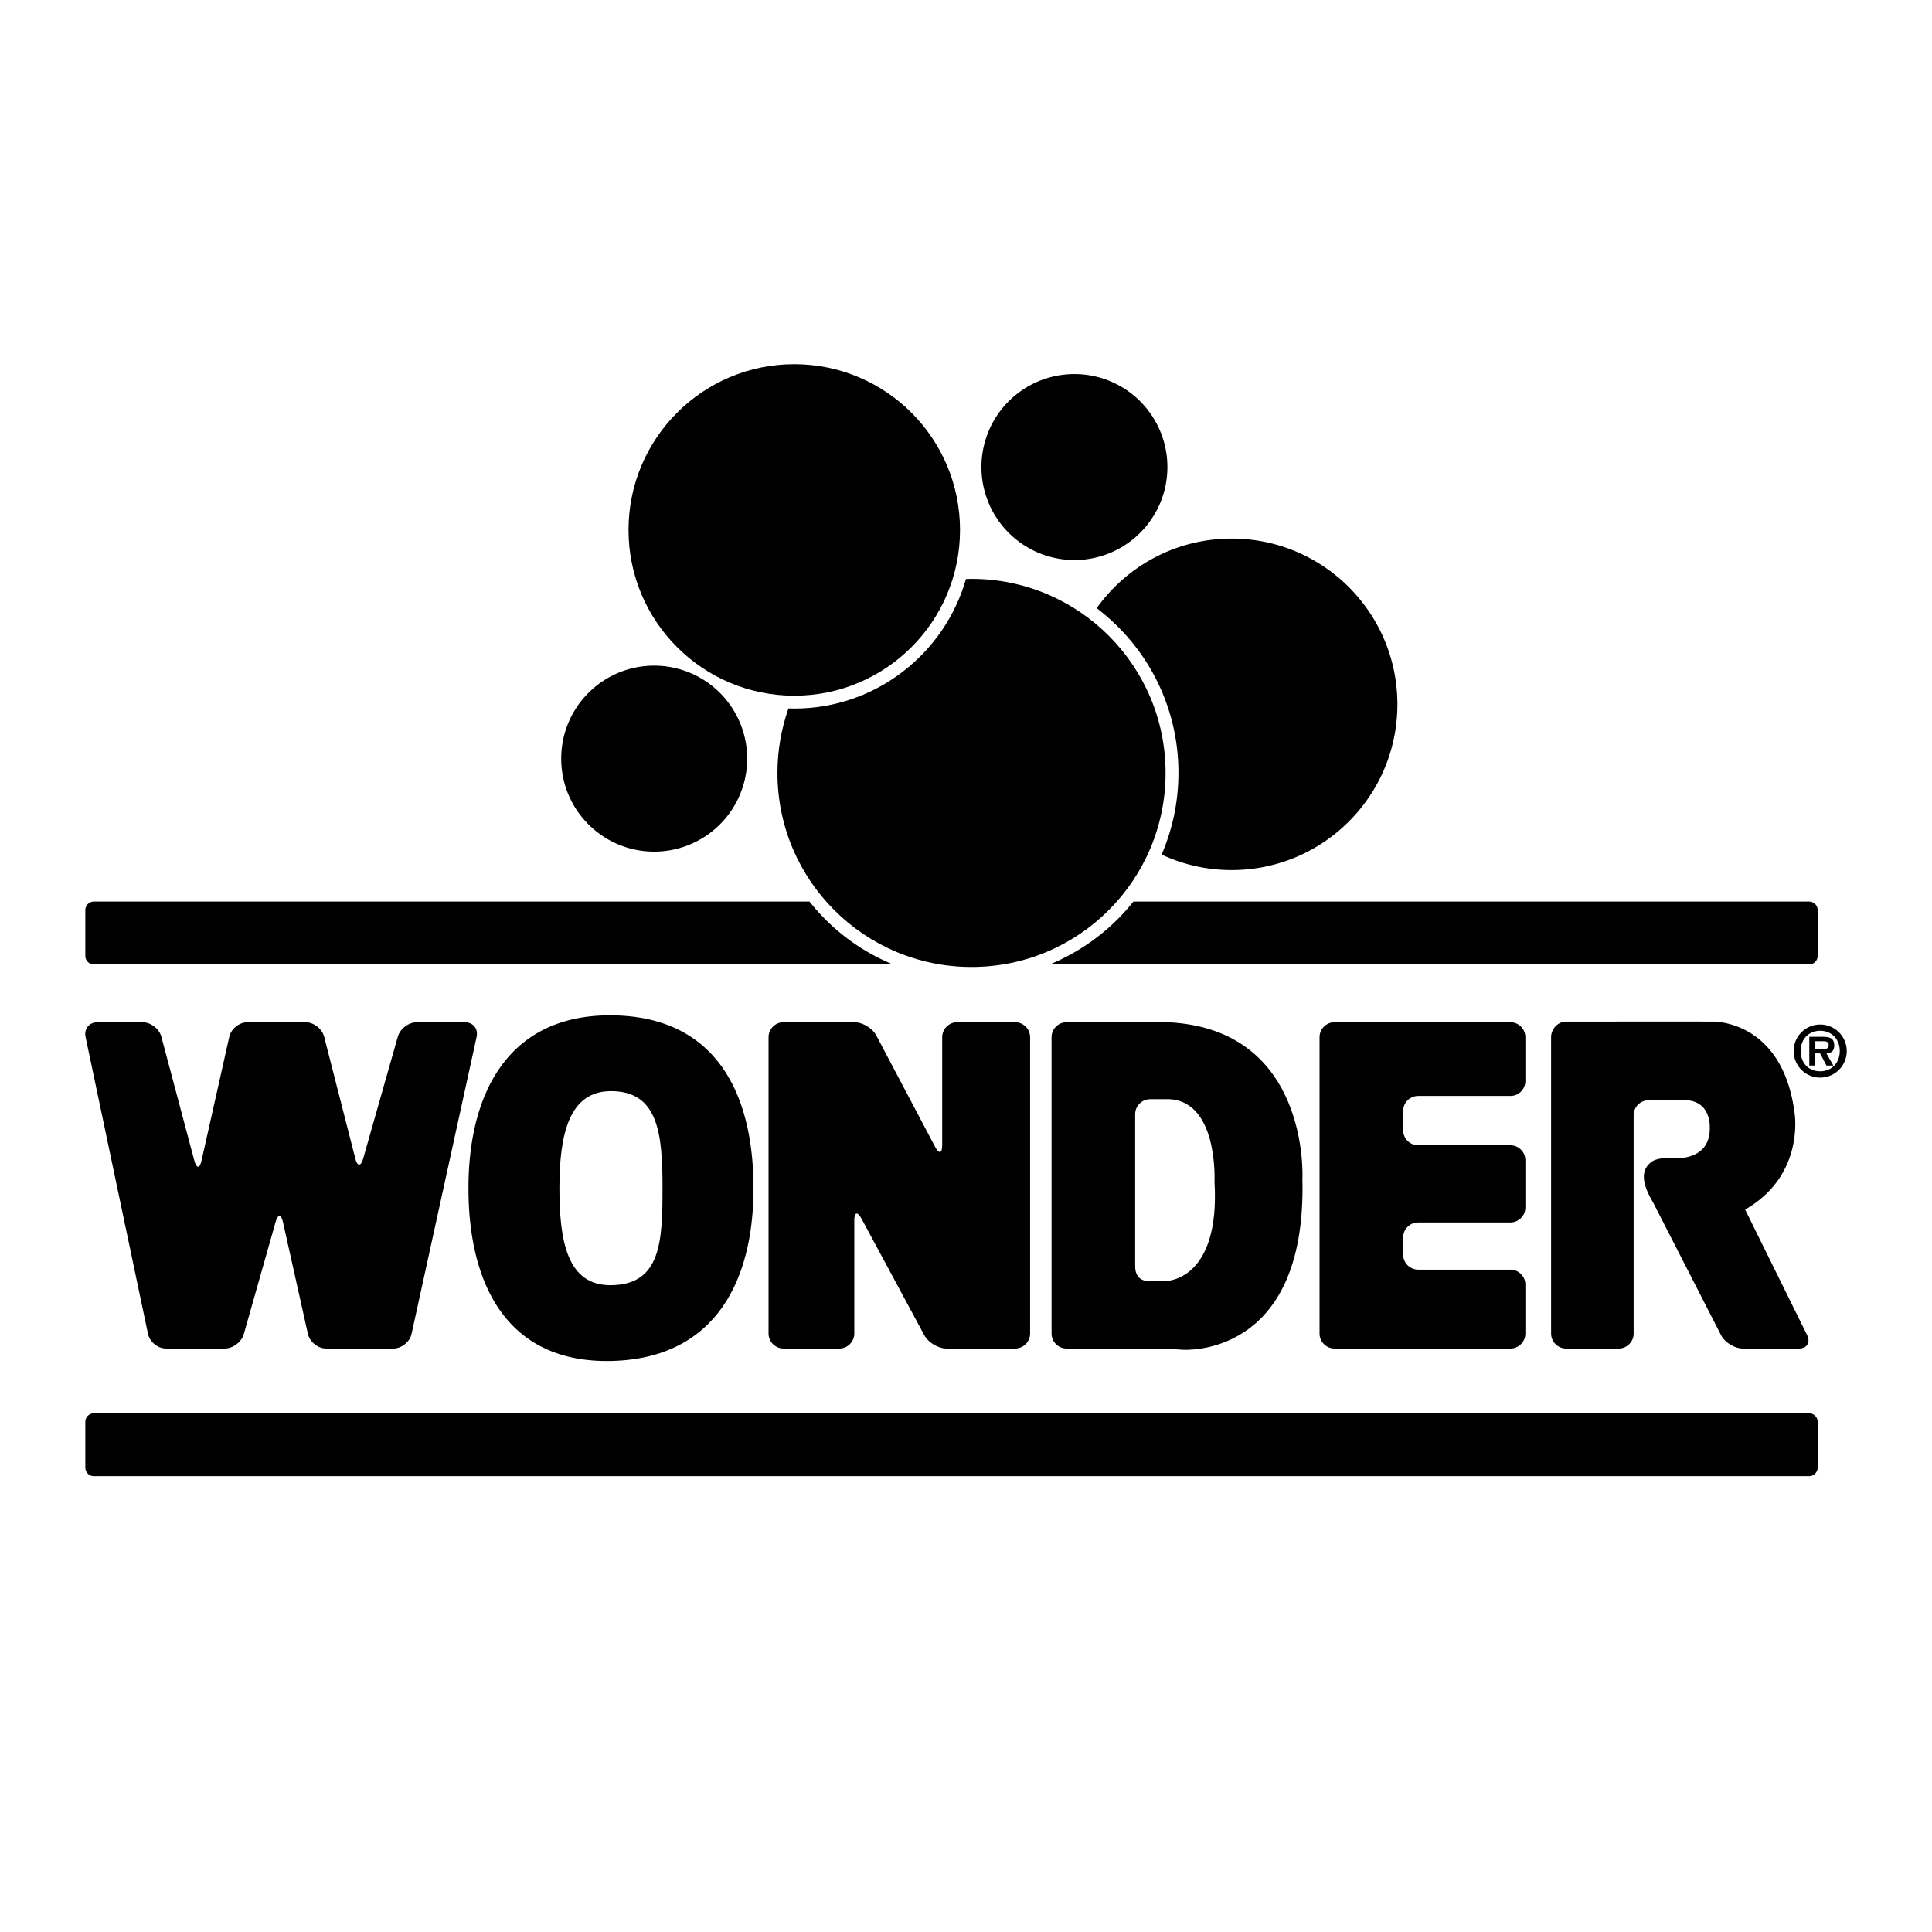
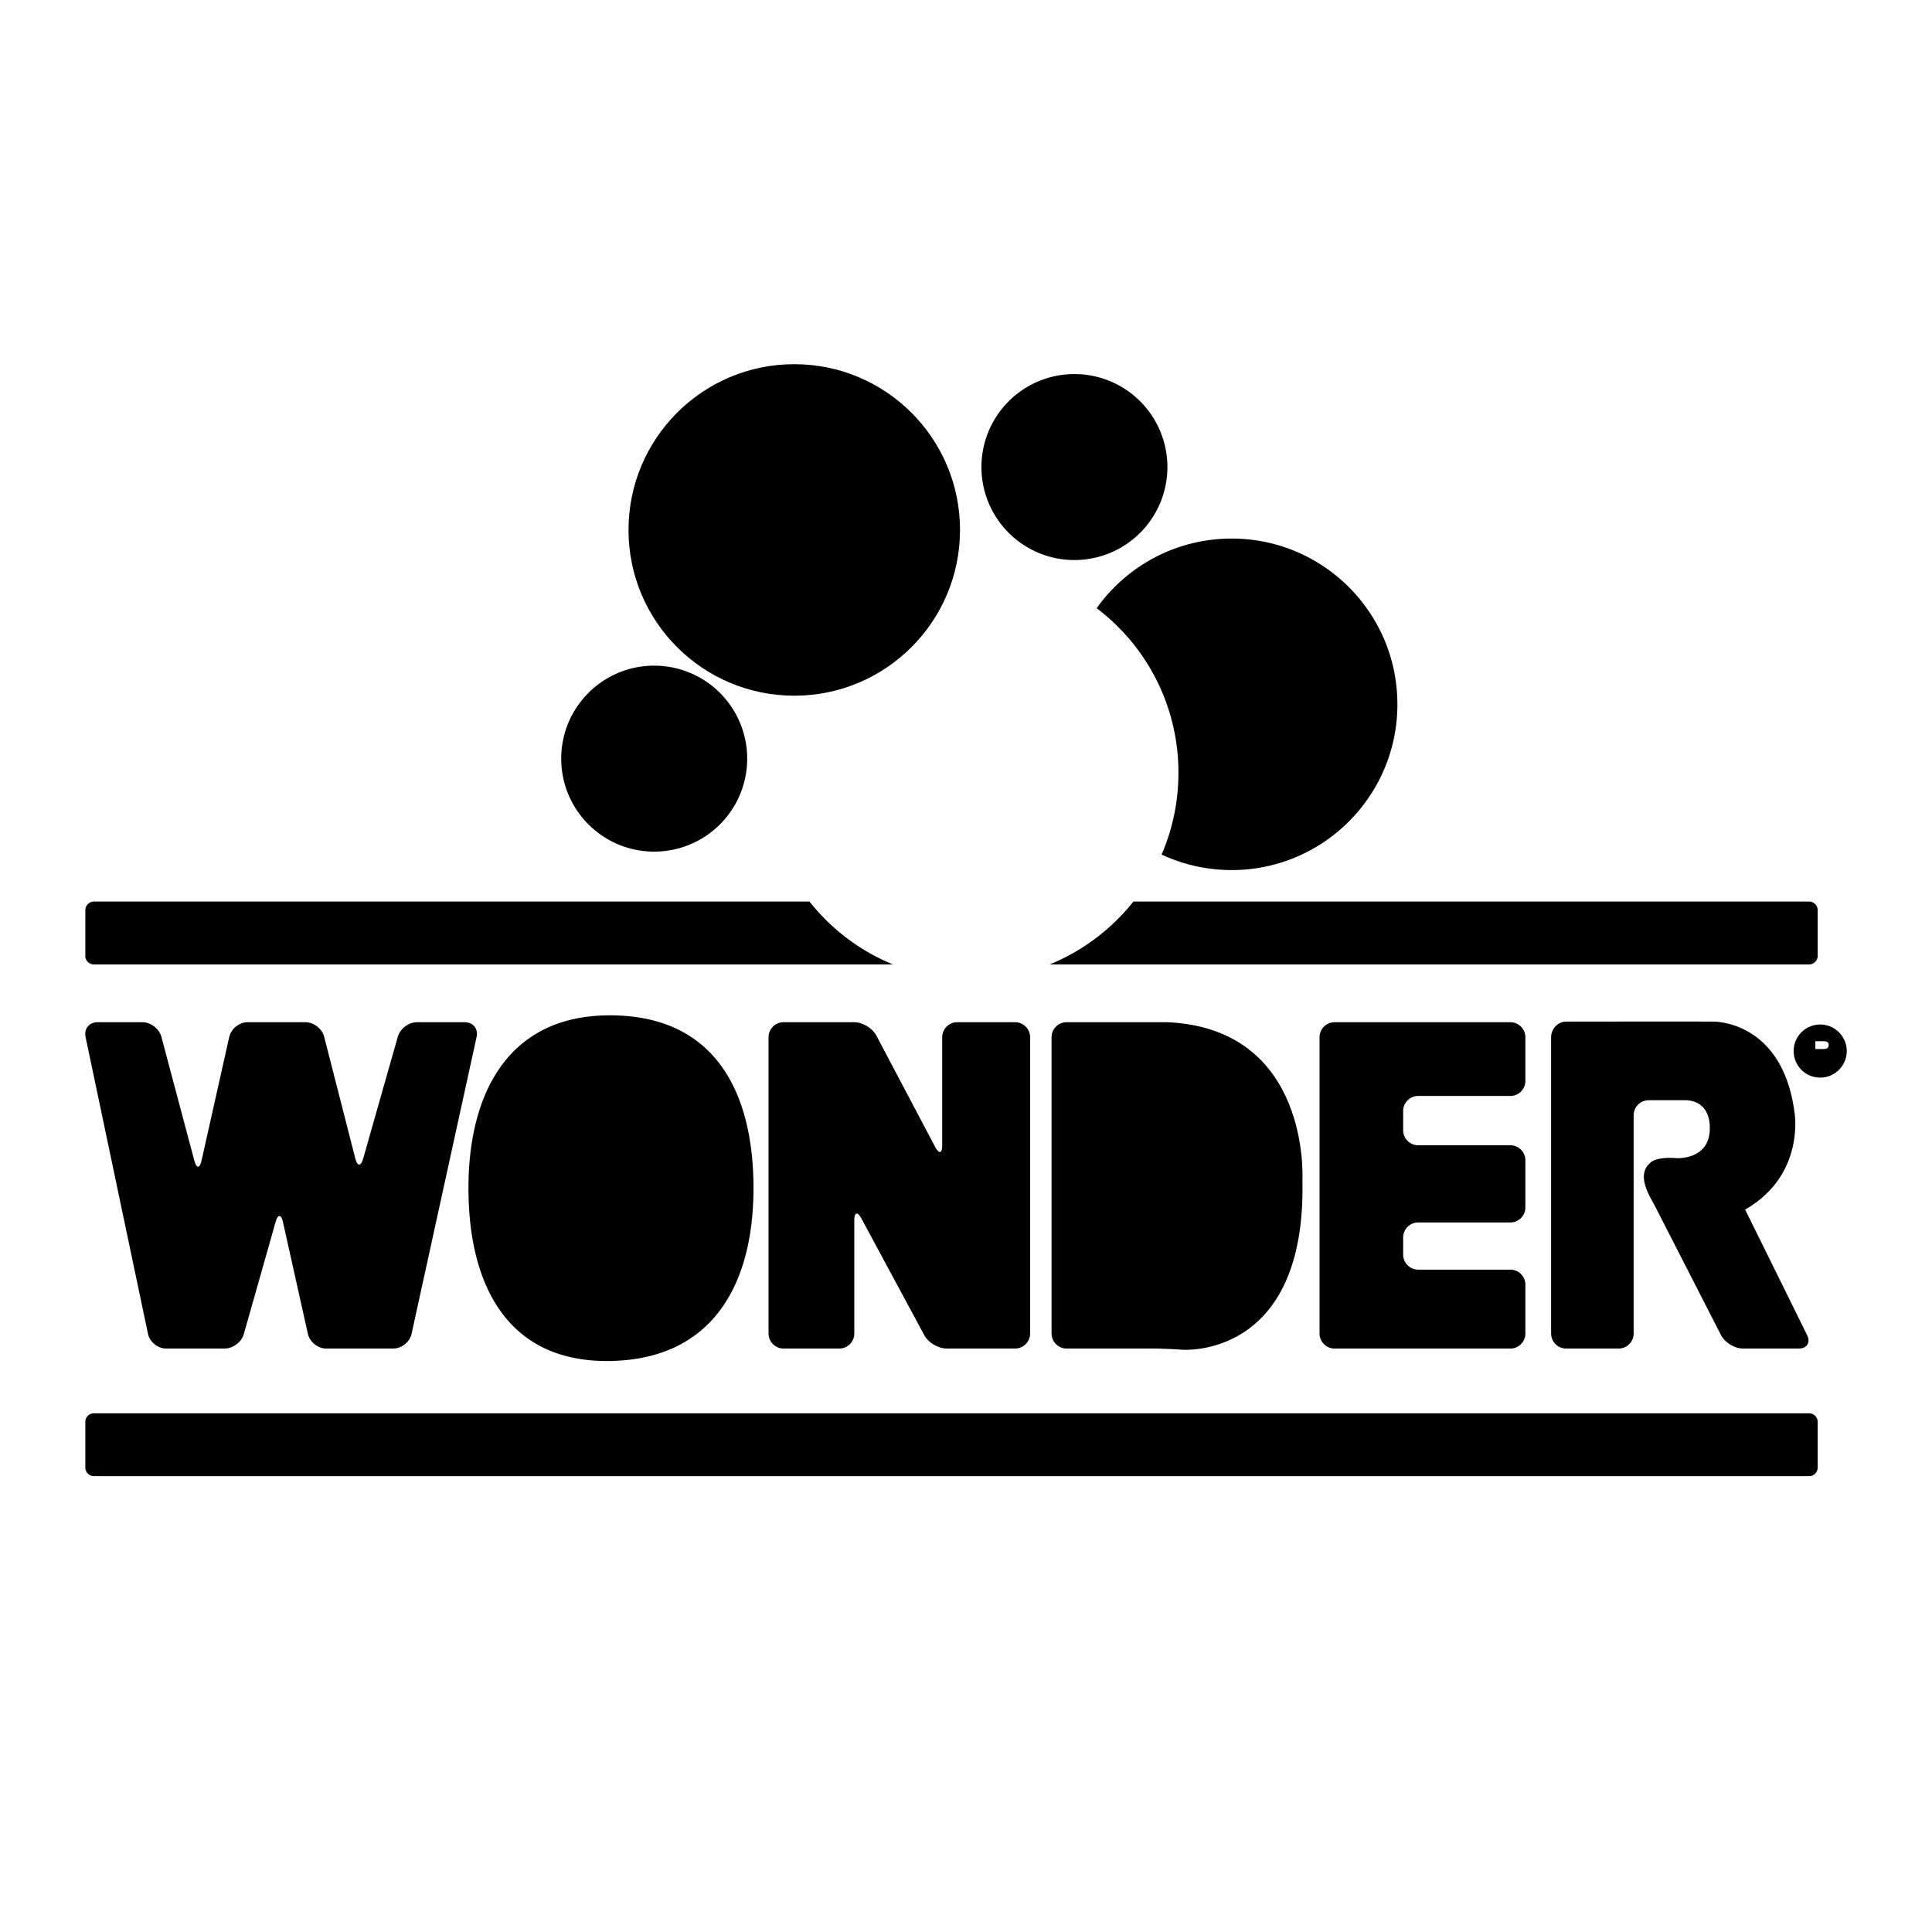
<svg xmlns="http://www.w3.org/2000/svg" width="2500" height="2500" viewBox="0 0 192.756 192.756">
  <g fill-rule="evenodd" clip-rule="evenodd">
    <path fill="#fff" d="M0 0h192.756v192.756H0V0z" />
    <path d="M180.494 141.004H9.368a.858.858 0 0 0-.856.855v4.562c0 .471.385.855.856.855h171.126a.859.859 0 0 0 .857-.855v-4.562a.858.858 0 0 0-.857-.855zM65.27 66.413c-5.124 0-9.277 4.153-9.277 9.277s4.153 9.277 9.277 9.277a9.277 9.277 0 0 0 0-18.554zM107.195 37.321a9.277 9.277 0 1 0 0 18.554 9.277 9.277 0 0 0 0-18.554zM180.494 89.95H113.08a20.747 20.747 0 0 1-8.352 6.274h75.766a.859.859 0 0 0 .857-.855v-4.563a.858.858 0 0 0-.857-.856zM82.331 91.713a21.15 21.15 0 0 1-1.569-1.763H9.368a.858.858 0 0 0-.856.855v4.563c0 .47.385.855.856.855h79.723a20.563 20.563 0 0 1-6.76-4.51zM122.883 53.733c-5.557 0-10.469 2.743-13.467 6.945a21.005 21.005 0 0 1 2.109 1.839 20.505 20.505 0 0 1 6.047 14.598c0 2.891-.6 5.644-1.678 8.144a16.477 16.477 0 0 0 6.988 1.549c9.133 0 16.537-7.404 16.537-16.538s-7.403-16.537-16.536-16.537z" />
-     <path d="M96.928 57.754c-.186 0-.368.009-.552.014-2.133 7.453-9.003 12.925-17.131 12.925-.193 0-.385-.008-.578-.014-.71 2.014-1.1 4.18-1.1 6.437 0 10.692 8.668 19.361 19.361 19.361 10.693 0 19.361-8.668 19.361-19.361 0-10.693-8.668-19.362-19.361-19.362z" />
    <path d="M79.245 36.335c-9.133 0-16.538 7.404-16.538 16.537S70.112 69.41 79.245 69.41s16.537-7.404 16.537-16.537-7.404-16.538-16.537-16.538zM9.725 101.986c-.824 0-1.359.66-1.189 1.467l6.229 29.627c.169.807.982 1.465 1.806 1.465h5.847c.823 0 1.681-.646 1.906-1.439l3.175-11.197c.225-.793.555-.783.734.021l2.486 11.154c.18.805 1 1.461 1.823 1.461h6.703c.823 0 1.642-.658 1.817-1.463l6.49-29.633c.176-.805-.354-1.463-1.177-1.463h-4.778c-.823 0-1.681.648-1.906 1.441l-3.46 12.178c-.225.791-.576.787-.78-.012l-3.109-12.156c-.204-.799-1.044-1.451-1.868-1.451h-5.776c-.823 0-1.645.658-1.824 1.461l-2.768 12.352c-.18.803-.501.809-.713.014l-3.294-12.379c-.212-.795-1.059-1.447-1.882-1.447H9.725v-.001zM78.175 101.986c-.823 0-1.497.674-1.497 1.498v29.564c0 .822.674 1.496 1.497 1.496h5.562c.823 0 1.497-.674 1.497-1.496v-11.297c0-.824.32-.904.71-.18l6.28 11.654c.391.727 1.384 1.318 2.208 1.318h6.845c.824 0 1.498-.674 1.498-1.496v-29.564c0-.824-.674-1.498-1.498-1.498h-5.775c-.824 0-1.498.674-1.498 1.498v10.779c0 .824-.314.902-.699.174l-5.875-11.127c-.384-.729-1.373-1.324-2.196-1.324h-7.059v.001zM106.412 101.986c-.824 0-1.498.674-1.498 1.498v29.564c0 .822.674 1.496 1.498 1.496h8.555c.824 0 2.17.055 2.99.119 0 0 12.412.992 11.984-16.977 0 0 .855-15.059-13.477-15.701h-10.052v.001z" />
-     <path d="M114.754 109.666c-.824 0-1.498.674-1.498 1.496v15.08c-.053 1.787 1.498 1.559 1.498 1.559h1.6s5.406-.006 4.818-9.9c0 0 .428-8.449-4.922-8.234h-1.496v-.001z" fill="#fff" />
    <path d="M150.691 109.344c.822 0 1.496-.674 1.496-1.496v-4.363c0-.824-.674-1.498-1.496-1.498H133.15c-.824 0-1.498.674-1.498 1.498v29.564c0 .822.674 1.496 1.498 1.496h17.541c.822 0 1.496-.674 1.496-1.496v-4.881c0-.822-.674-1.496-1.496-1.496h-9.199a1.502 1.502 0 0 1-1.498-1.498v-1.711c0-.824.674-1.498 1.498-1.498h9.199c.822 0 1.496-.674 1.496-1.496v-4.707c0-.824-.674-1.498-1.496-1.498h-9.199a1.502 1.502 0 0 1-1.498-1.496v-1.926c0-.824.674-1.498 1.498-1.498h9.199zM162.99 133.049c0 .822-.674 1.496-1.498 1.496h-5.24a1.502 1.502 0 0 1-1.498-1.496v-29.564c0-.824.674-1.559 1.498-1.559 0 0 13.256-.014 14.666 0 0 0 6.885-.176 8.115 9.023 0 0 1.123 6.256-4.92 9.732l6.182 12.521c.365.738-.01 1.342-.834 1.342H173.9c-.824 0-1.809-.598-2.188-1.328l-6.695-13.078c-.381-.73-1.863-2.951-.316-4.162 0 0 .508-.59 2.566-.428 0 0 3.424.213 3.316-3.104 0 0 .135-2.514-2.299-2.674h-3.797c-.824 0-1.498.674-1.498 1.498v21.781h.001zM60.956 101.299c-10.203-.053-14.218 7.719-14.218 17.242s3.801 17.463 14.218 17.244c10.206-.215 14.219-7.721 14.219-17.244s-3.798-17.189-14.219-17.242z" />
-     <path d="M60.956 108.863c-4.195 0-5.143 4.334-5.143 9.68 0 5.348.806 9.723 5.143 9.682 4.979-.047 5.143-4.334 5.143-9.682-.001-5.346-.378-9.68-5.143-9.68z" fill="#fff" />
    <path d="M178.955 104.857a2.642 2.642 0 0 1 2.648-2.641 2.652 2.652 0 0 1 2.648 2.641 2.654 2.654 0 0 1-2.648 2.656 2.644 2.644 0 0 1-2.648-2.656z" />
-     <path d="M183.555 104.857c0-1.178-.818-2.018-1.951-2.018-1.156 0-1.951.84-1.951 2.018 0 1.193.795 2.027 1.951 2.027 1.132.001 1.951-.833 1.951-2.027z" fill="#fff" />
-     <path d="M182.916 106.307h-.689l-.639-1.209h-.473v1.209h-.6v-2.867h1.381c.75 0 1.109.203 1.109.879 0 .525-.277.742-.779.779l.69 1.209z" />
    <path d="M181.904 104.664c.322.006.547-.068.547-.422 0-.389-.412-.359-.689-.359h-.646v.781h.788z" fill="#fff" />
  </g>
</svg>